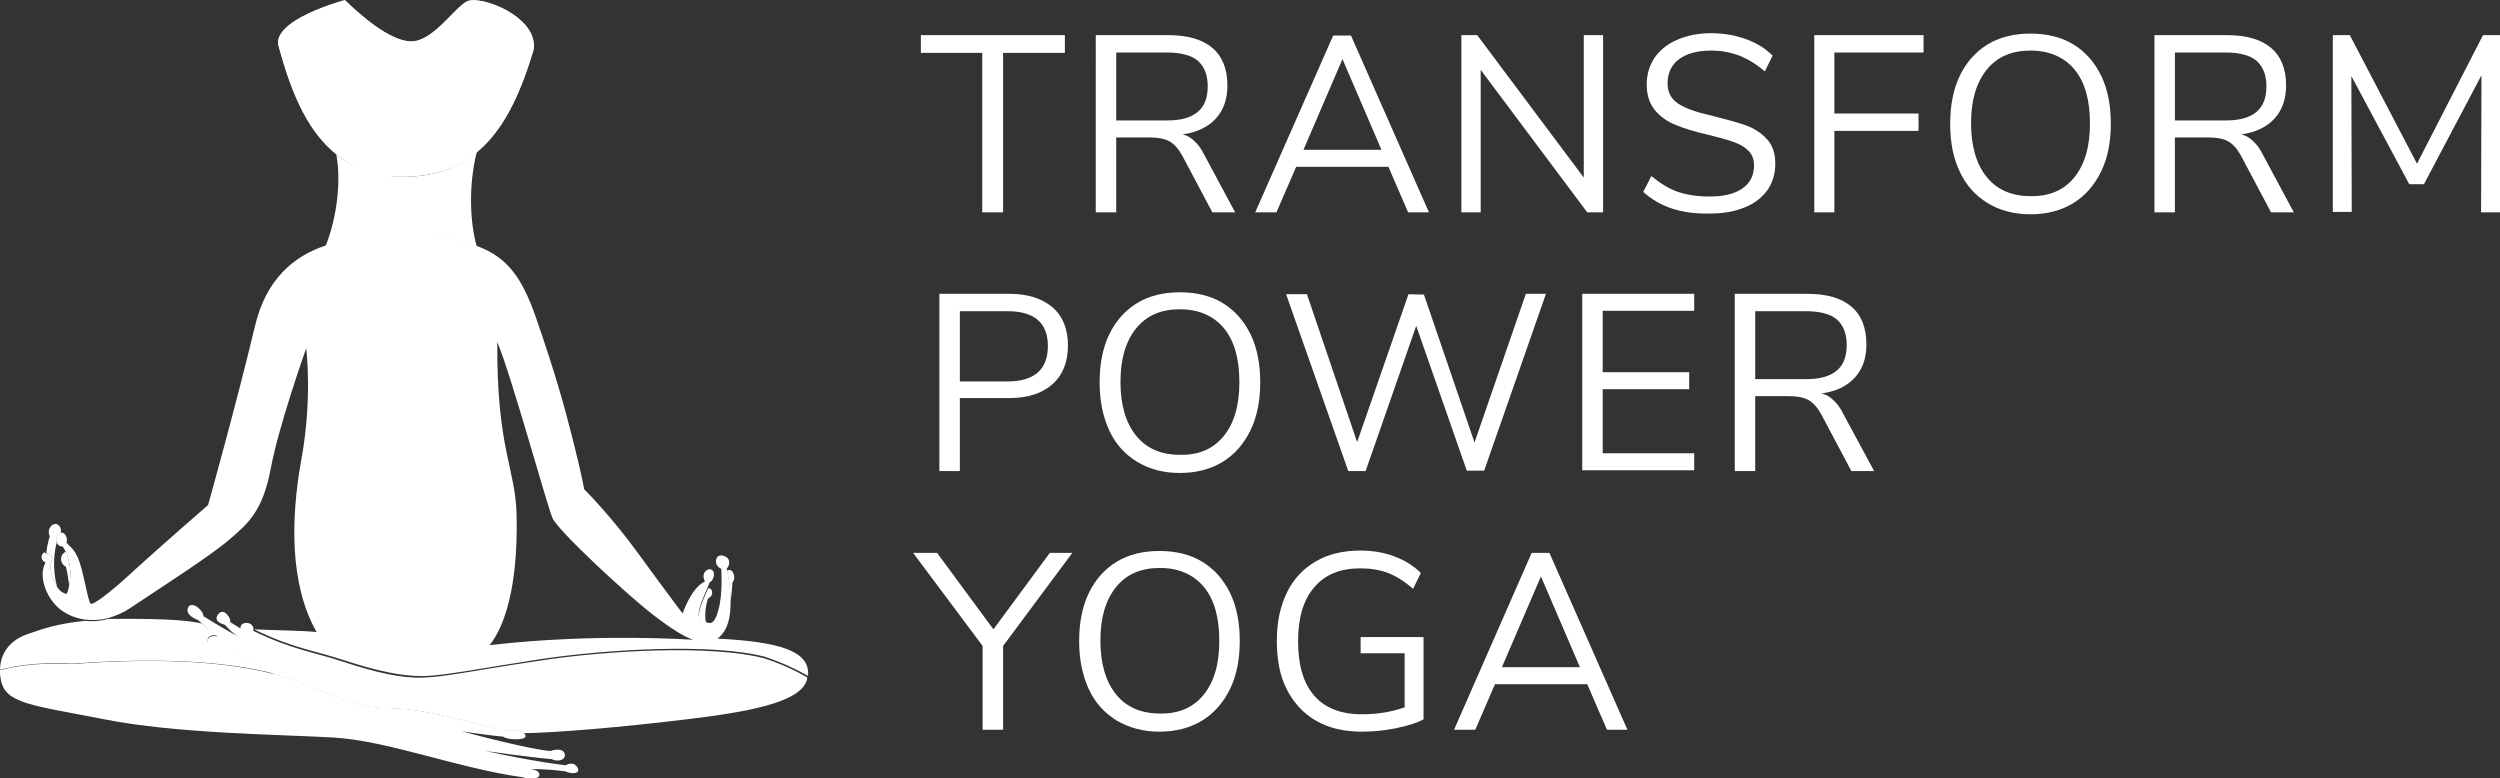
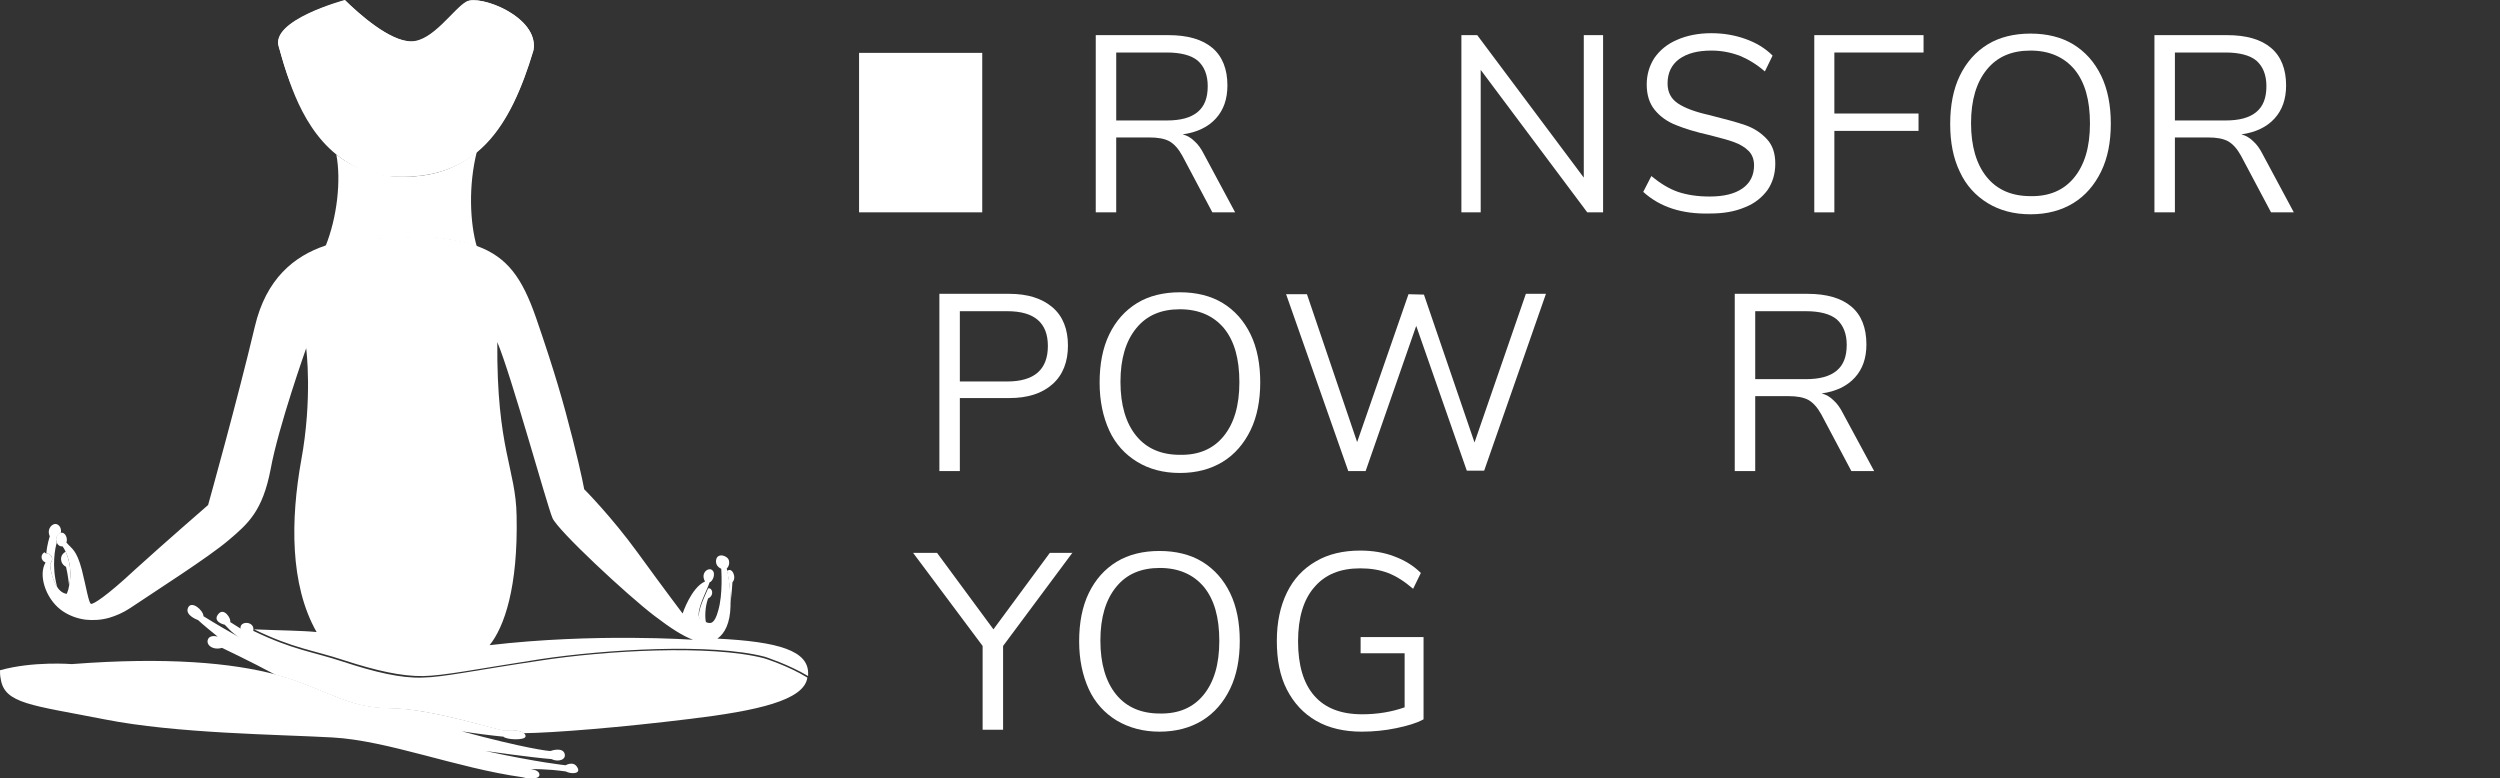
<svg xmlns="http://www.w3.org/2000/svg" xmlns:xlink="http://www.w3.org/1999/xlink" version="1.1" id="Layer_1" x="0px" y="0px" viewBox="0 0 647.5 201.6" style="enable-background:new 0 0 647.5 201.6;" xml:space="preserve">
  <rect x="0" y="0" width="647.5" height="201.6" fill="#333333" stroke="none" />
  <style type="text/css">
	.st0{fill:#FFFFFF;}
</style>
  <g>
-     <path class="st0" d="M254.4,55V13.7h-15.9V9.1h37.3v4.6h-16V55H254.4z" />
+     <path class="st0" d="M254.4,55V13.7h-15.9V9.1v4.6h-16V55H254.4z" />
    <path class="st0" d="M319.9,55H314l-7.8-14.7c-1-1.8-2.1-3-3.3-3.7c-1.3-0.7-3-1-5.2-1h-8.6V55h-5.3V9.1h18.8c5,0,8.8,1.1,11.4,3.3   c2.6,2.2,3.9,5.5,3.9,9.7c0,3.6-1,6.4-3,8.6c-2,2.2-4.9,3.6-8.6,4.1c1.2,0.3,2.2,0.9,3.1,1.8c0.9,0.8,1.7,1.9,2.4,3.3L319.9,55z    M302.2,31.2c3.6,0,6.2-0.7,8-2.2c1.8-1.5,2.6-3.7,2.6-6.7c0-2.9-0.9-5.1-2.6-6.6c-1.7-1.4-4.4-2.1-8-2.1h-13.1v17.6H302.2z" />
-     <path class="st0" d="M364.7,55l-5.1-11.8h-23.9L330.6,55h-5.5l20.2-45.8h4.6L370.1,55H364.7z M337.6,38.8h20.2l-10.1-23.5   L337.6,38.8z" />
    <path class="st0" d="M410.2,9.1h5V55h-4.1l-27.6-36.9V55h-5V9.1h4.1L410.2,46V9.1z" />
    <path class="st0" d="M425.6,49.7l2.1-4.1c2.3,1.9,4.6,3.3,6.9,4.1c2.4,0.8,5.1,1.2,8.2,1.2c3.7,0,6.5-0.7,8.5-2.1c2-1.4,3-3.4,3-6   c0-1.5-0.5-2.8-1.4-3.7c-1-1-2.2-1.7-3.8-2.3c-1.6-0.6-3.7-1.1-6.3-1.8c-3.6-0.8-6.5-1.7-8.7-2.6c-2.3-0.9-4.1-2.2-5.5-3.9   c-1.4-1.7-2.1-3.9-2.1-6.6c0-2.6,0.7-4.9,2-6.9c1.4-2,3.3-3.6,5.9-4.7c2.5-1.1,5.5-1.7,8.8-1.7c3.2,0,6.1,0.5,8.9,1.5   c2.8,1,5.1,2.4,7,4.3l-2,4.1c-2.2-1.9-4.4-3.2-6.6-4.1c-2.2-0.8-4.6-1.3-7.2-1.3c-3.6,0-6.3,0.7-8.4,2.2c-2,1.5-3,3.6-3,6.3   c0,2.3,0.9,4,2.7,5.2c1.8,1.2,4.5,2.2,8.1,3c3.9,1,7,1.8,9.3,2.6c2.3,0.8,4.1,2,5.6,3.6c1.5,1.6,2.2,3.7,2.2,6.4   c0,2.6-0.7,4.9-2,6.8c-1.4,1.9-3.3,3.5-5.9,4.5c-2.6,1.1-5.5,1.6-9,1.6C435.6,55.5,429.9,53.6,425.6,49.7z" />
    <path class="st0" d="M469.9,55V9.1h28.3v4.5h-23.1v15.8h21.8v4.5h-21.8V55H469.9z" />
    <path class="st0" d="M514.8,52.6c-3.1-1.9-5.6-4.6-7.2-8.1c-1.7-3.5-2.5-7.6-2.5-12.4c0-4.8,0.8-9,2.5-12.5   c1.7-3.5,4.1-6.2,7.2-8.1c3.1-1.9,6.9-2.8,11.1-2.8s8,0.9,11.1,2.8c3.1,1.9,5.5,4.6,7.2,8.1c1.7,3.5,2.5,7.7,2.5,12.4   c0,4.8-0.8,8.9-2.5,12.4c-1.7,3.5-4.1,6.3-7.2,8.2c-3.1,1.9-6.8,2.9-11.1,2.9C521.6,55.5,517.9,54.5,514.8,52.6z M537.2,46   c2.7-3.3,4.1-7.9,4.1-14c0-6.1-1.3-10.7-4-14c-2.7-3.2-6.5-4.9-11.4-4.9c-4.9,0-8.6,1.6-11.3,4.9c-2.7,3.3-4.1,7.9-4.1,13.9   c0,6,1.4,10.7,4.1,14c2.7,3.3,6.5,4.9,11.3,4.9C530.7,50.9,534.5,49.3,537.2,46z" />
    <path class="st0" d="M594.1,55h-5.9l-7.8-14.7c-1-1.8-2.1-3-3.3-3.7c-1.3-0.7-3-1-5.2-1h-8.6V55H558V9.1h18.8c5,0,8.8,1.1,11.4,3.3   c2.6,2.2,3.9,5.5,3.9,9.7c0,3.6-1,6.4-3,8.6c-2,2.2-4.9,3.6-8.6,4.1c1.2,0.3,2.2,0.9,3.1,1.8c0.9,0.8,1.7,1.9,2.4,3.3L594.1,55z    M576.4,31.2c3.6,0,6.2-0.7,8-2.2c1.8-1.5,2.6-3.7,2.6-6.7c0-2.9-0.9-5.1-2.6-6.6c-1.7-1.4-4.4-2.1-8-2.1h-13.1v17.6H576.4z" />
-     <path class="st0" d="M643.1,9.1h4.4V55h-4.9l0.1-35.5l-14.9,28.2H624l-15-28l0.1,35.2h-4.9V9.1h4.4L626,42.4L643.1,9.1z" />
    <path class="st0" d="M243.3,76.1h18.1c4.8,0,8.5,1.2,11.2,3.5s4,5.7,4,9.9s-1.3,7.6-4,10c-2.7,2.4-6.4,3.6-11.2,3.6h-12.8V122h-5.3   V76.1z M260.9,98.8c7,0,10.5-3.1,10.5-9.2c0-6-3.5-9-10.5-9h-12.3v18.2H260.9z" />
    <path class="st0" d="M294.5,119.6c-3.1-1.9-5.6-4.6-7.2-8.1s-2.5-7.6-2.5-12.4c0-4.8,0.8-9,2.5-12.5c1.7-3.5,4.1-6.2,7.2-8.1   c3.1-1.9,6.9-2.8,11.1-2.8s8,0.9,11.1,2.8c3.1,1.9,5.5,4.6,7.2,8.1c1.7,3.5,2.5,7.7,2.5,12.4s-0.8,8.9-2.5,12.4   c-1.7,3.5-4.1,6.3-7.2,8.2c-3.1,1.9-6.8,2.9-11.1,2.9C301.3,122.5,297.6,121.5,294.5,119.6z M316.9,113c2.7-3.3,4.1-7.9,4.1-14   c0-6.1-1.3-10.7-4-14c-2.7-3.2-6.5-4.9-11.4-4.9c-4.9,0-8.6,1.6-11.3,4.9c-2.7,3.3-4.1,7.9-4.1,13.9c0,6,1.4,10.7,4.1,14   c2.7,3.3,6.5,4.9,11.3,4.9C310.4,117.9,314.2,116.3,316.9,113z" />
    <path class="st0" d="M395.2,76.1h5.2l-16,45.8h-4.5l-13.1-37.5L353.7,122h-4.5l-16.1-45.8h5.4l13,38.3l13.3-38.3l4,0.1l13.1,38.3   L395.2,76.1z" />
-     <path class="st0" d="M409.8,122V76.1h29v4.4h-23.7v15.9h22.4v4.4h-22.4v16.6h23.7v4.4H409.8z" />
    <path class="st0" d="M485.4,122h-5.9l-7.8-14.7c-1-1.8-2.1-3-3.3-3.7c-1.3-0.7-3-1-5.2-1h-8.6V122h-5.3V76.1h18.8   c5,0,8.8,1.1,11.4,3.3c2.6,2.2,3.9,5.5,3.9,9.8c0,3.6-1,6.4-3,8.6c-2,2.2-4.9,3.6-8.6,4.1c1.2,0.3,2.2,0.9,3.1,1.8   c0.9,0.8,1.7,1.9,2.4,3.3L485.4,122z M467.7,98.2c3.6,0,6.2-0.7,8-2.2c1.8-1.5,2.6-3.7,2.6-6.7c0-2.9-0.9-5.1-2.6-6.6   c-1.7-1.4-4.4-2.1-8-2.1h-13.1v17.6H467.7z" />
    <path class="st0" d="M277.8,143.1l-18,24.2V189h-5.3v-21.7l-18-24.1h6.2l14.6,19.8l14.6-19.8H277.8z" />
    <path class="st0" d="M289.2,186.6c-3.1-1.9-5.6-4.6-7.2-8.1s-2.5-7.6-2.5-12.4c0-4.8,0.8-9,2.5-12.5c1.7-3.5,4.1-6.2,7.2-8.1   c3.1-1.9,6.9-2.8,11.1-2.8s8,0.9,11.1,2.8c3.1,1.9,5.5,4.6,7.2,8.1c1.7,3.5,2.5,7.7,2.5,12.4s-0.8,8.9-2.5,12.4   c-1.7,3.5-4.1,6.3-7.2,8.2c-3.1,1.9-6.8,2.9-11.1,2.9C296.1,189.5,292.4,188.5,289.2,186.6z M311.7,180c2.7-3.3,4.1-7.9,4.1-14   c0-6.1-1.3-10.7-4-14c-2.7-3.2-6.5-4.9-11.4-4.9c-4.9,0-8.6,1.6-11.3,4.9c-2.7,3.3-4.1,7.9-4.1,13.9s1.4,10.7,4.1,14   c2.7,3.3,6.5,4.9,11.3,4.9C305.2,184.9,309,183.3,311.7,180z" />
    <path class="st0" d="M368.7,165.1v21.2c-1.8,1-4.2,1.7-7.1,2.3s-5.9,0.9-8.9,0.9c-4.5,0-8.5-0.9-11.8-2.8c-3.3-1.9-5.8-4.6-7.6-8.1   s-2.6-7.7-2.6-12.6c0-4.9,0.9-9,2.6-12.5c1.7-3.5,4.2-6.2,7.5-8.1c3.2-1.9,7.1-2.8,11.5-2.8c3.2,0,6.2,0.5,8.8,1.5   c2.7,1,5,2.4,6.9,4.3l-2,4.1c-2.2-1.9-4.4-3.3-6.5-4.1c-2.1-0.8-4.5-1.2-7.2-1.2c-5.2,0-9.1,1.6-11.9,4.9c-2.8,3.2-4.2,7.9-4.2,14   c0,6.2,1.4,10.9,4.2,14.1c2.8,3.2,6.9,4.8,12.4,4.8c3.9,0,7.6-0.6,11-1.8v-14h-11.4v-4.2H368.7z" />
-     <path class="st0" d="M416.2,189l-5.1-11.8h-23.9l-5.1,11.8h-5.5l20.1-45.8h4.6l20.2,45.8H416.2z M389,172.8h20.2l-10.1-23.5   L389,172.8z" />
  </g>
  <g>
    <g>
      <g>
        <path class="st0" d="M12.9,138.9c-0.9-1.9,0.7-3.6,1.9-3.1c1.1,0.5,1.1,1.9,0.9,2.3c-0.1,0-0.2,0-0.2,0.1     c-0.9,0.3-1.1,1.5-0.8,2.4v0c-0.4,1.2-1.4,6,0.1,11.4l0,0c-1.4-2.1-1.9-5.2-1.8-6c1.2-1.5,0.1-2.6-1-2.7     C12.2,140.9,12.9,138.9,12.9,138.9" />
        <path class="st0" d="M135.3,201.3c-17.1-2.4-34.8-9.5-49.2-10.3c-14.4-0.8-40.4-1-59.1-4.7c-18.8-3.7-25.8-4-26.8-10.4     C0,175,0,174.2,0,173.6c8.5-2.4,18.6-1.6,18.6-1.6c24.6-1.9,41.6-0.3,52.8,2.7c1.1,0.3,2.2,0.6,3.2,0.9c11,3.6,15.9,7.7,26.6,7.8     c10.7,0.1,28.1,5.9,29.7,5.8c2.3-0.3,3.9,0.1,4.7,0.6c0.4,0.3,0.6,0.7,0.5,1c-0.3,1-5,0.8-5.7,0c-3.1-0.3-7.1-0.8-10.8-1.4     c16.2,4.4,22.8,5.2,23,5.1c0.2-0.1,3-1,3.6,0.6c0.6,1.6-1.5,2.4-3.4,1.5c-5.1-0.4-17.1-2.1-17.1-2.1c13.8,3,20.8,3.7,20.8,3.7     s2-1.2,3,0.5c1.1,1.7-1.4,1.9-3,1.1c-4.8-0.7-9-0.6-9.1-0.6c0.8,0.1,1.8,0.3,2.2,1C140.3,201.7,137.7,202,135.3,201.3" />
-         <path class="st0" d="M53.9,165.3c-0.6,1.5,1.2,3,3.6,2.3c0,0,7.4,3.5,13.9,7c-11.1-3-28.2-4.5-52.8-2.7c0,0-10.1-0.8-18.6,1.6     c0.1-5.1,3.4-8,7.2-9.3c4.4-1.5,7.5-2.6,14.7-3.4v0c1.9,0.2,4,0.1,6.1-0.5c17.7-0.2,22,0.7,24.3,1.2c0.7,0.6,2,1.6,4.1,3.2     C55.4,164.4,54.2,164.5,53.9,165.3" />
        <path class="st0" d="M169.5,159.5c-7.1-5.4-25-22.1-26.4-25.3c-1.4-3.2-10.7-37.1-14.3-45.6c-0.2,27.8,4.8,32.7,5,45     c0.4,18.5-3.2,28.8-7,33.5c27.2-3.2,52.7-1.4,52.7-1.4C177,164.8,173.8,162.8,169.5,159.5 M12,143.3c1,0,2.2,1.2,1,2.7     c-0.1,0.8,0.5,4,1.8,6c0.6,1,1.5,1.7,2.5,1.8c0.3-0.7,0.5-1.4,0.6-2.1v0c0.7-3.2,0.2-6.5-0.9-8.8c-0.2-0.5-0.5-1-0.8-1.4     c-0.7,0.1-1.3-0.4-1.5-1v0c-0.4-0.9-0.1-2.1,0.8-2.4c0.1,0,0.2-0.1,0.2-0.1c1.3-0.3,1.9,1.6,1.5,2.5c1.4,1.7,2.6,1.8,4,7.1     c1.1,4.3,1.8,8.8,2.4,8.8c0.6,0.1,3.9-1.9,11.4-8.9c7.6-6.9,18.9-16.7,18.9-16.7s7.6-27.2,12.1-46.2c2.9-12.4,10.2-18.3,18.3-21     c4.3-1.4,8.9-1.9,13.3-1.9l13.8-0.5c4.9,0.6,8.8,1.3,12.1,2.5c7.9,2.9,11.7,8.2,15.3,18.5c5,14.5,7.1,22,9.5,31.4     c2.4,9.5,3,13.1,3,13.1s7,7,13.9,16.5s11.6,15.7,11.6,15.7s2.2-6.7,5.8-8.3c-1.3-2.3,1-3.8,1.9-2.9c1,0.9,0,3-0.7,3.1     c-0.1,0.3-0.3,0.8-0.5,1.3c-1.1,2.6-3.4,7.3-1.8,8.3c0.5,0.3,0.9,0.6,1.3,0.7c1.3,0.6,2.3,0.4,3.2-2.9c1.3-4.3,0.8-10.9,0.8-10.9     s-1.7-0.6-1.3-2.4s3-1,3.3,0.3c0.3,1.3-0.6,2.1-0.6,2.1s0,0.1,0.1,0.2c0.2,0.9,0.9,4.1,0.9,8.4c0,0.4,0,0.7,0,1.1     c-0.1,4.4-1.5,7.1-3.4,8.4c15.8,0.8,23.8,3.1,23.5,9.3c0,0.1,0,0.3,0,0.4c-5-3-11.2-5-11.2-5c-13.8-3.6-41.2-1.9-58,0.6     c-16.8,2.6-25,4.3-30.5,4.4c-5.5,0.1-12.2-1.4-20.5-4.1c-8.2-2.7-13-3-23.3-8c6.7,0.3,12.2,0.3,16.2,0.7v0     c-7-12.3-6.7-29.3-4-44.4c3-16.2,1.3-29.1,1.3-29.1s-7.2,20.3-9.2,31.3c-2.1,10.9-5.8,14.1-11,18.5c-5.2,4.4-18.4,12.8-25.4,17.5     c-1.8,1.2-3.7,2-5.4,2.5c-2.1,0.6-4.2,0.7-6.1,0.5c-2.5-0.3-4.8-1.3-6.5-2.6c-4-3.1-5.8-9.1-3.9-12.2c-1.4-0.6-1.3-2.2-0.2-2.7     C11.6,143.3,11.8,143.3,12,143.3" />
        <path class="st0" d="M17,142.9c1.1,2.3,1.6,5.6,0.9,8.8c0-0.1-0.3-2.9-0.8-4.9C15.5,146,15.3,143.8,17,142.9" />
        <path class="st0" d="M52.3,161.5c-0.8-0.7-1-0.9-1-0.9s-3.5-1.2-2.6-3.2c0.9-2,4,0.7,4,2.2c3.2,2,6.5,3.9,9.5,5.6     c-2.2-1.2-3.9-3.4-4-3.4c-0.2,0-3.2-0.8-1.7-2.7c1.5-2,3.5,1.3,3.1,2c0.9,0.6,1.8,1.1,2.7,1.7c-0.3-2.1,3.8-2,3.3,0.6     c10.4,5,15.1,5.3,23.3,8c8.2,2.7,15,4.3,20.5,4.1c5.5-0.1,13.6-1.9,30.5-4.4c16.8-2.6,44.2-4.2,58-0.6c0,0,6.2,1.9,11.2,5     c-0.8,5.9-13,8.6-30.4,10.7c-17.9,2.2-35.1,3.6-43.1,3.7c-0.8-0.6-2.4-0.9-4.7-0.6c-1.6,0.1-19-5.8-29.7-5.8     c-10.7-0.1-15.6-4.2-26.6-7.8c-1-0.3-2.1-0.6-3.2-0.9c-6.5-3.5-13.9-7-13.9-7c-2.4,0.7-4.3-0.8-3.6-2.3c0.4-0.8,1.5-0.9,2.5-0.6     C54.3,163.2,53.1,162.2,52.3,161.5" />
        <path class="st0" d="M189.2,156.3c0-4.3-0.7-7.6-0.9-8.4c1.3-1.2,2.6,1.7,1.4,2.9C189.6,152.8,189.2,156.3,189.2,156.3" />
        <path class="st0" d="M182.9,161.4c-0.4-0.2-0.8-0.5-1.3-0.7c-1.7-1,0.7-5.7,1.8-8.3c1.1-0.3,1.7,1.8,0,2.6     C182.6,157.1,182.5,160.1,182.9,161.4L182.9,161.4z" />
        <path class="st0" d="M120.8,0.4c3.4-1.9,18.9,3.9,17.3,12.6c-3.5,12-8.1,20.9-14.6,26.3c-5.5,4.6-12.4,6.8-21.2,6.4     C95.9,45.3,91,43.1,87.1,40c-10.2-8.2-13.2-22.8-14.9-27.8C69.8,5.2,89.3,0,89.3,0c3.6,3.5,11.6,10.7,17.2,10.7     C112.1,10.7,117.5,2.2,120.8,0.4" />
        <path class="st0" d="M84.3,63.8c3-7.4,4.1-17.1,2.8-23.8c3.9,3.1,8.8,5.3,15.2,5.7c8.7,0.5,15.6-1.7,21.2-6.4     c-2.2,8.7-1.8,18.4,0,24.6c-3.2-1.2-7.2-2-12.1-2.5l-13.8,0.5C93.2,61.9,88.6,62.4,84.3,63.8" />
      </g>
      <g>
        <defs>
          <path id="SVGID_1_" d="M122.7,0.1c-0.8,0-1.4,0.1-1.8,0.4c-3.4,1.9-8.7,10.3-14.3,10.3c-5.6,0-13.7-7.2-17.2-10.7      c0,0-19.5,5.2-17.1,12.1c2.2,9.8,11.2,34,30.1,33.5c21.1,0.8,29.7-12.5,35.8-32.7C139.5,5.5,127.9,0.1,122.7,0.1" />
        </defs>
        <use xlink:href="#SVGID_1_" style="overflow:visible;fill:#FFFFFF;" />
        <clipPath id="SVGID_00000114060222205690667240000012838534672429027247_">
          <use xlink:href="#SVGID_1_" style="overflow:visible;" />
        </clipPath>
      </g>
    </g>
  </g>
</svg>